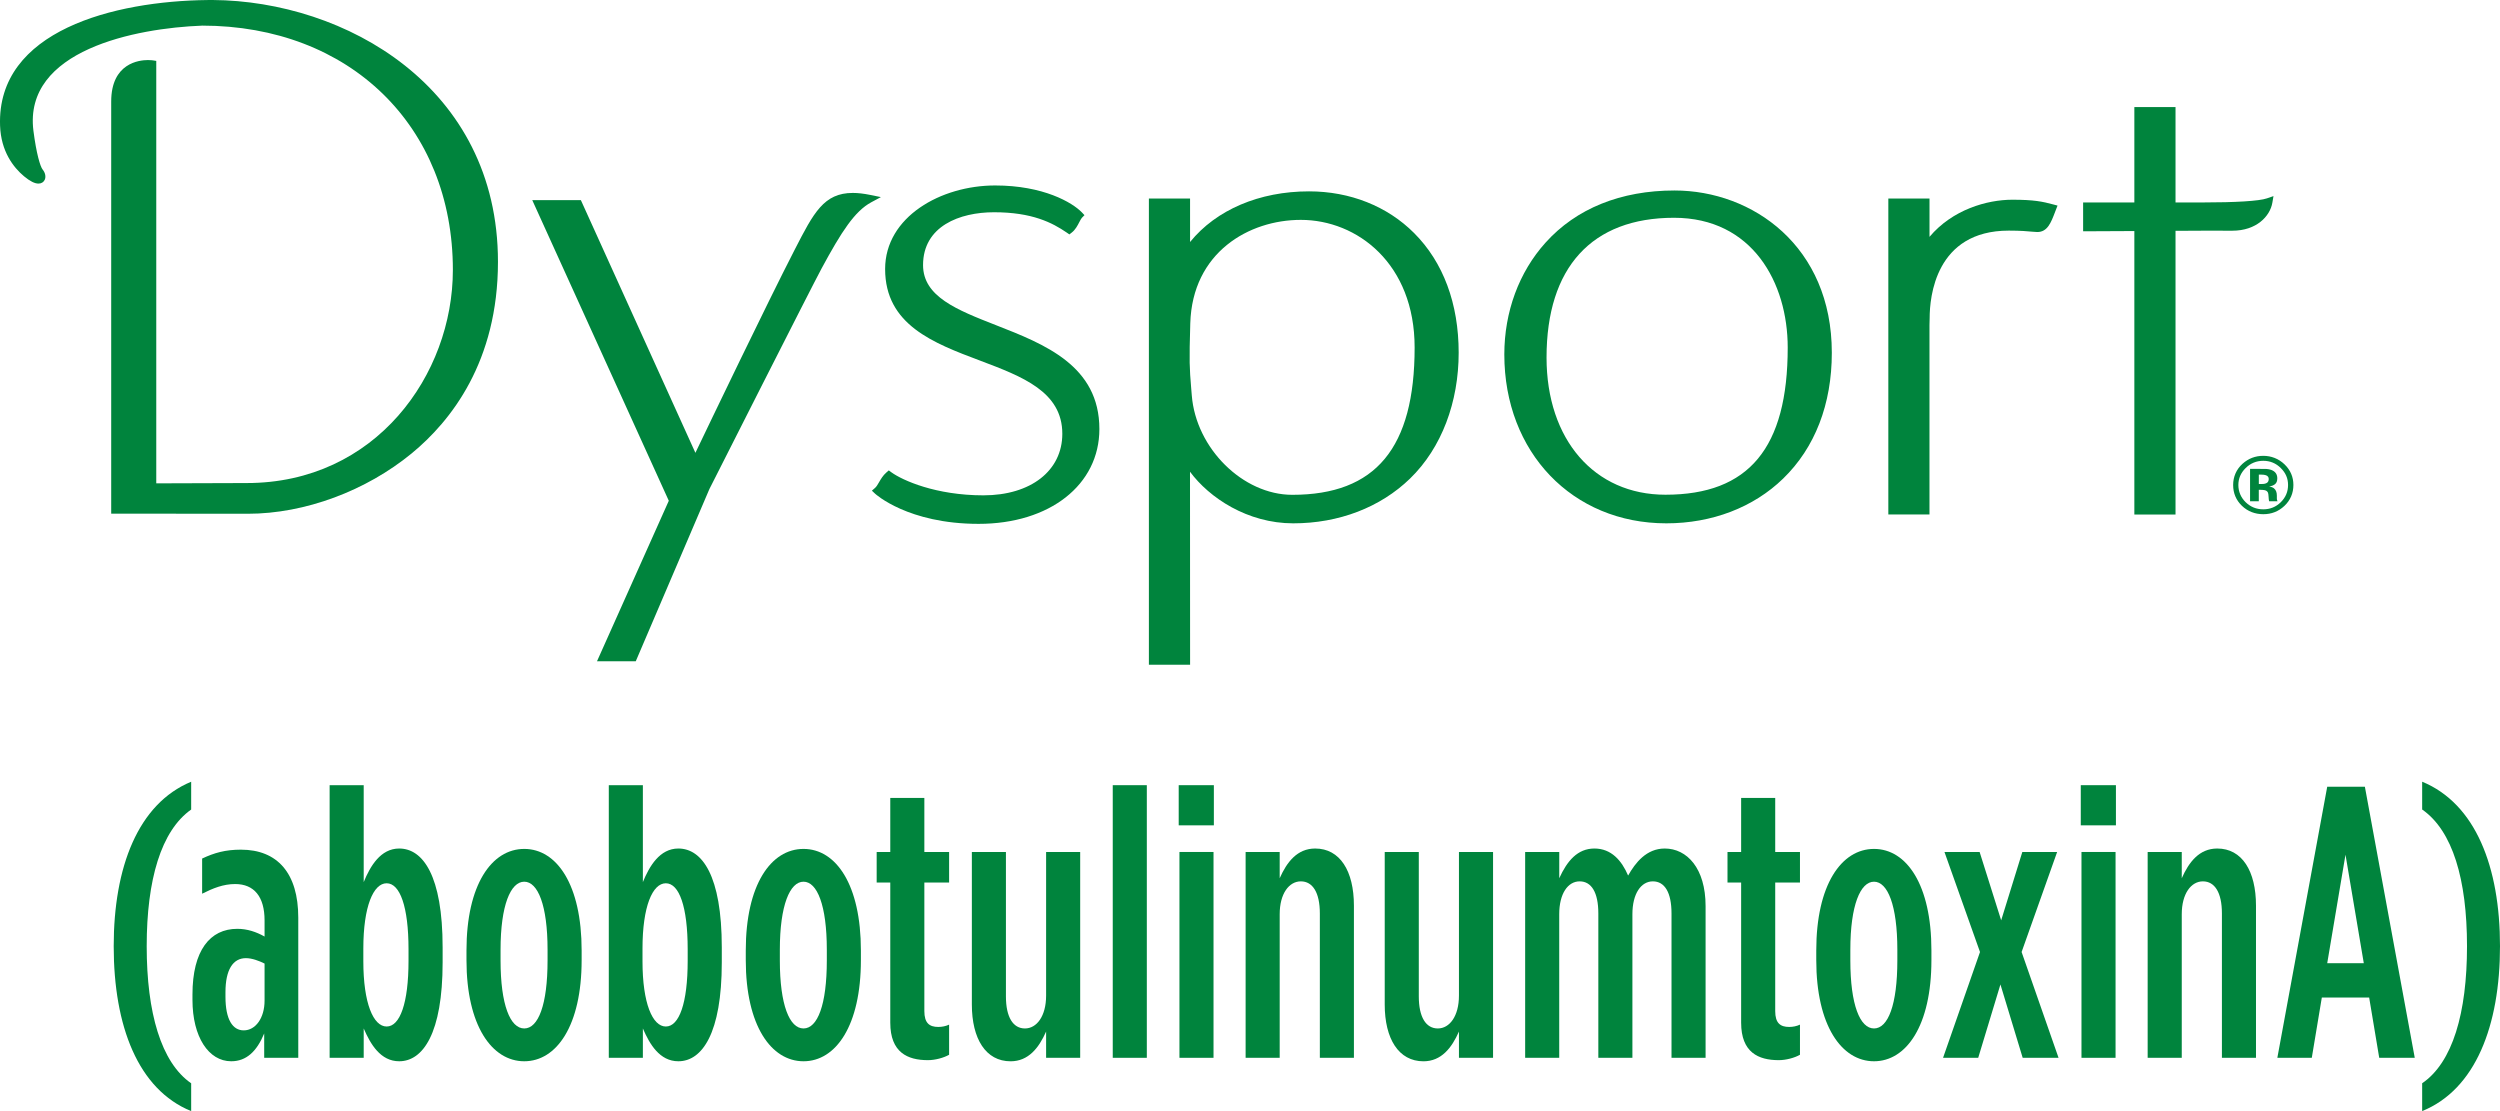
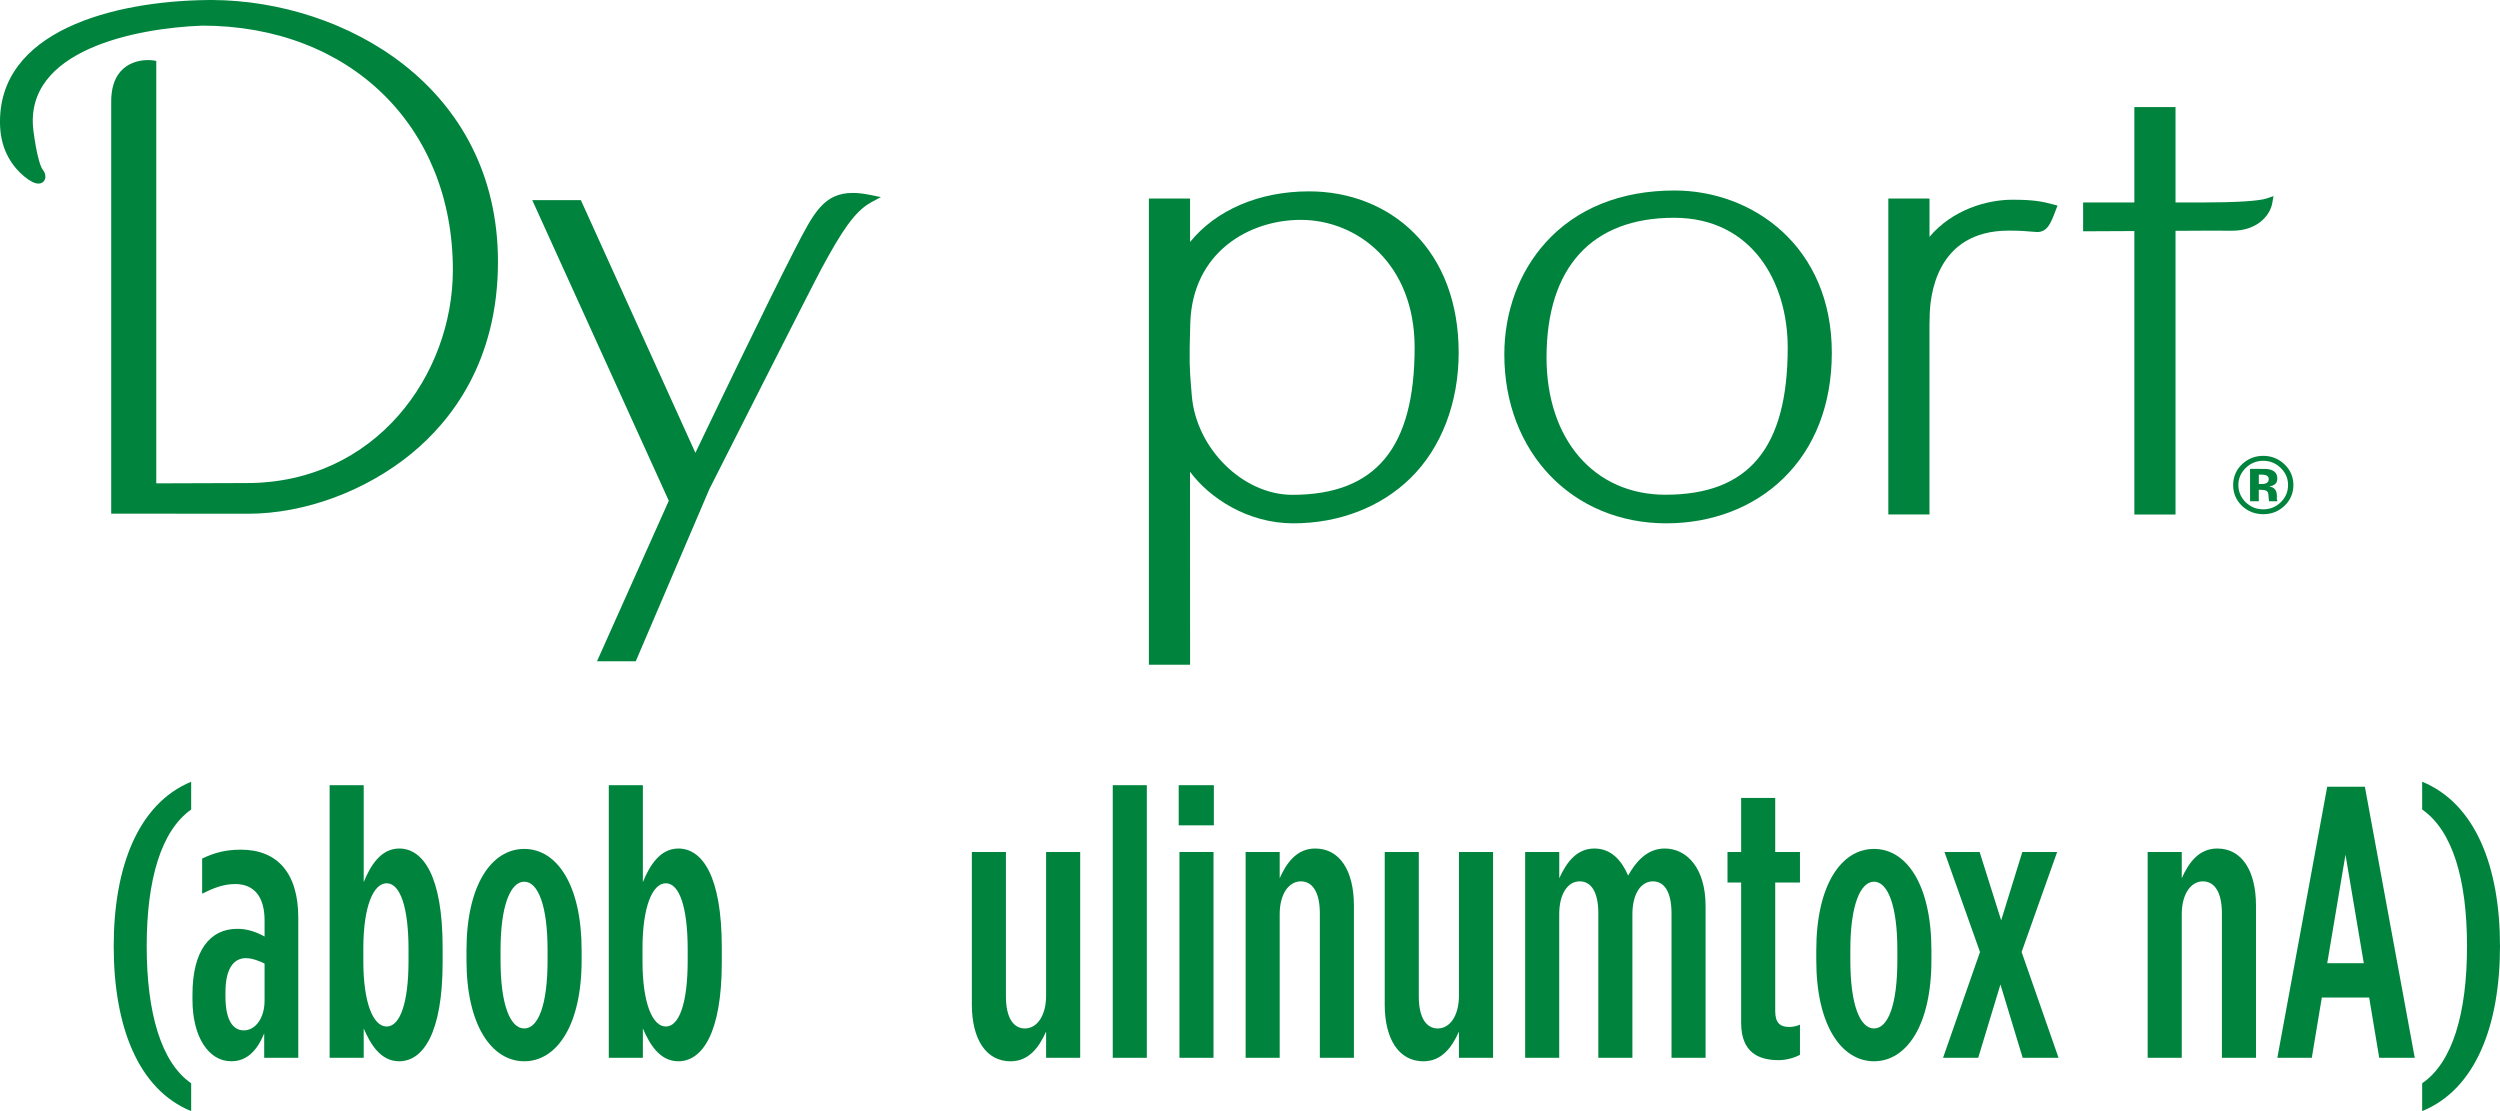
<svg xmlns="http://www.w3.org/2000/svg" width="81" height="36" viewBox="0 0 81 36" fill="none">
  <path d="M19.343 21.424L21.669 16.225L17.245 6.484H18.82L22.531 14.672C22.982 13.728 24.856 9.825 25.733 8.12L25.759 8.069C26.361 6.897 26.693 6.251 27.631 6.251C27.799 6.251 27.982 6.272 28.193 6.315L28.541 6.386L28.23 6.553C27.692 6.843 27.265 7.503 26.62 8.697C26.298 9.291 23.017 15.781 22.985 15.844L20.599 21.424H19.343Z" fill="#00843D" />
  <path d="M53.988 16.956C50.947 16.956 48.74 14.655 48.74 11.485C48.74 10.105 49.214 8.818 50.075 7.862C51.069 6.756 52.514 6.172 54.252 6.172C56.785 6.172 59.351 7.978 59.351 11.429C59.351 13.096 58.805 14.506 57.774 15.506C56.812 16.441 55.468 16.956 53.988 16.956ZM54.238 7.056C51.574 7.056 50.108 8.665 50.108 11.584C50.108 14.243 51.656 16.029 53.96 16.029C56.664 16.029 57.922 14.513 57.922 11.259C57.922 9.167 56.783 7.056 54.238 7.056Z" fill="#00843D" />
-   <path d="M31.707 16.973C29.417 16.973 28.361 16.004 28.35 15.993L28.249 15.898L28.353 15.807C28.401 15.764 28.441 15.694 28.484 15.619C28.542 15.52 28.607 15.407 28.715 15.312L28.797 15.241L28.884 15.305C29.24 15.562 30.32 16.049 31.861 16.049C33.402 16.049 34.419 15.248 34.419 14.055C34.419 12.69 33.126 12.202 31.755 11.684C30.242 11.115 28.678 10.524 28.678 8.717C28.678 7.022 30.491 6.009 32.242 6.009C33.8 6.009 34.742 6.559 35.053 6.882L35.137 6.971L35.052 7.058C35.03 7.081 35.001 7.139 34.971 7.194C34.914 7.305 34.843 7.443 34.727 7.533L34.648 7.595L34.566 7.538C34.09 7.212 33.438 6.877 32.207 6.877C31.094 6.877 29.907 7.327 29.907 8.589C29.907 9.611 31.004 10.04 32.273 10.537C33.842 11.151 35.62 11.847 35.62 13.901C35.62 15.709 34.011 16.973 31.707 16.973Z" fill="#00843D" />
  <path d="M61.182 16.669V6.433H62.516V7.674C63.261 6.789 64.382 6.471 65.2 6.471C65.902 6.471 66.18 6.531 66.525 6.624L66.664 6.661L66.584 6.868C66.451 7.218 66.336 7.518 66.008 7.518C65.969 7.518 65.918 7.513 65.847 7.507C65.707 7.493 65.472 7.472 65.085 7.472C62.705 7.472 62.521 9.636 62.521 10.3C62.521 10.39 62.518 10.466 62.515 10.535V16.669L61.182 16.669Z" fill="#00843D" />
  <path d="M37.224 21.538V6.433H38.558V7.841C39.405 6.797 40.803 6.2 42.413 6.2C43.739 6.2 44.948 6.68 45.818 7.552C46.762 8.496 47.261 9.836 47.261 11.428C47.261 13.021 46.715 14.506 45.685 15.506C44.722 16.44 43.379 16.956 41.9 16.956C40.421 16.956 39.181 16.13 38.556 15.284L38.559 21.538L37.224 21.538ZM42.145 7.124C40.468 7.124 38.632 8.174 38.565 10.477C38.528 11.744 38.54 11.906 38.595 12.583L38.614 12.811C38.749 14.527 40.271 16.032 41.869 16.032C44.574 16.032 45.834 14.514 45.834 11.259C45.834 8.545 43.977 7.124 42.145 7.124Z" fill="#00843D" />
  <path d="M73.448 6.427C73.199 6.513 72.45 6.56 71.338 6.56H70.487V3.469H69.153V6.56H67.493V7.494L69.153 7.486V16.67H70.487V7.479L71.441 7.474C71.441 7.474 72.071 7.475 72.328 7.475C73.11 7.475 73.548 7.007 73.624 6.57L73.661 6.354L73.448 6.427Z" fill="#00843D" />
  <path d="M6.889 0H6.822C6.739 0 6.722 0 6.728 0.001C3.705 0.033 -0.106 0.987 0.002 4.07C0.031 4.904 0.433 5.422 0.778 5.711C0.97 5.871 1.129 5.951 1.25 5.948C1.342 5.947 1.415 5.901 1.45 5.824C1.494 5.726 1.467 5.596 1.381 5.492C1.304 5.397 1.179 4.983 1.083 4.237C0.753 1.623 4.401 0.912 6.544 0.831V0.83C11.331 0.831 14.673 4.085 14.673 8.746C14.673 12.141 12.174 15.651 7.992 15.651C7.525 15.651 6.153 15.657 5.241 15.66H5.063V1.973L4.953 1.956C4.953 1.956 4.888 1.946 4.792 1.946C4.513 1.946 3.603 2.042 3.603 3.289V16.642C3.603 16.642 7.612 16.646 8.025 16.646C9.889 16.646 11.868 15.897 13.337 14.691C14.613 13.642 16.134 11.715 16.134 8.483C16.134 2.802 11.17 0.029 6.889 0Z" fill="#00843D" />
  <path d="M74.013 16.393C73.823 16.571 73.596 16.66 73.33 16.66C73.064 16.66 72.824 16.569 72.636 16.386C72.449 16.204 72.354 15.98 72.354 15.714C72.354 15.448 72.456 15.208 72.659 15.025C72.85 14.854 73.073 14.769 73.33 14.769C73.587 14.769 73.829 14.861 74.02 15.046C74.211 15.231 74.306 15.454 74.306 15.714C74.306 15.975 74.209 16.209 74.013 16.393ZM72.757 15.167C72.602 15.32 72.523 15.503 72.523 15.714C72.523 15.925 72.603 16.119 72.76 16.272C72.918 16.425 73.108 16.502 73.33 16.502C73.553 16.502 73.741 16.425 73.898 16.271C74.055 16.116 74.133 15.931 74.133 15.714C74.133 15.497 74.055 15.321 73.899 15.166C73.742 15.009 73.551 14.93 73.33 14.93C73.109 14.93 72.915 15.009 72.757 15.167ZM72.902 16.24V15.192C72.969 15.192 73.07 15.192 73.203 15.192C73.337 15.192 73.412 15.193 73.426 15.194C73.512 15.2 73.583 15.218 73.639 15.248C73.736 15.3 73.784 15.383 73.784 15.499C73.784 15.587 73.759 15.65 73.708 15.689C73.657 15.729 73.595 15.752 73.521 15.76C73.589 15.773 73.64 15.794 73.674 15.82C73.738 15.87 73.77 15.948 73.77 16.055V16.149C73.77 16.159 73.771 16.169 73.772 16.18C73.773 16.19 73.776 16.201 73.78 16.211L73.79 16.24H73.519C73.511 16.207 73.505 16.159 73.502 16.095C73.498 16.032 73.493 15.989 73.484 15.967C73.469 15.93 73.443 15.905 73.404 15.89C73.382 15.882 73.351 15.876 73.307 15.873L73.245 15.87H73.185V16.24L72.902 16.24ZM73.418 15.398C73.38 15.384 73.325 15.377 73.254 15.377H73.186V15.681H73.296C73.362 15.681 73.413 15.668 73.451 15.642C73.488 15.617 73.507 15.575 73.507 15.518C73.507 15.461 73.477 15.421 73.419 15.399" fill="#00843D" />
  <path d="M3.684 30.657C3.684 28.093 4.474 26.041 6.194 25.328V26.229C5.218 26.917 4.753 28.506 4.753 30.658C4.753 32.81 5.218 34.424 6.194 35.099V36C4.474 35.299 3.684 33.247 3.684 30.657Z" fill="#00843D" />
  <path d="M6.236 32.396V32.221C6.236 30.794 6.805 30.094 7.688 30.094C8.014 30.094 8.304 30.194 8.572 30.344V29.819C8.572 29.056 8.235 28.643 7.619 28.643C7.235 28.643 6.898 28.78 6.549 28.956V27.817C6.945 27.63 7.305 27.529 7.805 27.529C8.99 27.529 9.664 28.292 9.664 29.731V34.273H8.56V33.484C8.316 34.072 7.979 34.385 7.491 34.385C6.759 34.385 6.236 33.596 6.236 32.396ZM8.572 32.421V31.219C8.397 31.132 8.165 31.044 7.967 31.044C7.549 31.044 7.305 31.42 7.305 32.145V32.295C7.305 33.033 7.537 33.384 7.897 33.384C8.28 33.384 8.572 32.984 8.572 32.421Z" fill="#00843D" />
  <path d="M11.784 33.322V34.273H10.68V25.44H11.784V28.58C11.993 28.067 12.33 27.492 12.934 27.492C13.701 27.492 14.341 28.367 14.341 30.695V31.182C14.341 33.485 13.701 34.385 12.934 34.385C12.33 34.385 12.005 33.835 11.784 33.322ZM13.236 31.132V30.757C13.236 29.368 12.957 28.618 12.527 28.618C12.098 28.618 11.772 29.368 11.772 30.732V31.145C11.772 32.509 12.098 33.259 12.527 33.259C12.957 33.259 13.236 32.509 13.236 31.132Z" fill="#00843D" />
  <path d="M15.114 31.108V30.795C15.114 28.668 15.928 27.505 16.986 27.505C18.043 27.505 18.845 28.668 18.845 30.795V31.108C18.845 33.234 18.032 34.385 16.986 34.385C15.94 34.385 15.114 33.234 15.114 31.108ZM17.741 31.12V30.77C17.741 29.331 17.427 28.567 16.986 28.567C16.544 28.567 16.218 29.331 16.218 30.77V31.12C16.218 32.559 16.532 33.322 16.986 33.322C17.439 33.322 17.741 32.559 17.741 31.12Z" fill="#00843D" />
  <path d="M20.829 33.322V34.273H19.725V25.44H20.829V28.58C21.038 28.067 21.375 27.492 21.979 27.492C22.746 27.492 23.386 28.367 23.386 30.695V31.182C23.386 33.484 22.746 34.385 21.979 34.385C21.375 34.385 21.049 33.835 20.829 33.322ZM22.281 31.132V30.757C22.281 29.368 22.003 28.618 21.573 28.618C21.142 28.618 20.817 29.368 20.817 30.732V31.145C20.817 32.509 21.142 33.259 21.573 33.259C22.003 33.259 22.281 32.509 22.281 31.132Z" fill="#00843D" />
-   <path d="M24.163 31.108V30.795C24.163 28.668 24.976 27.505 26.034 27.505C27.091 27.505 27.893 28.668 27.893 30.795V31.108C27.893 33.234 27.08 34.385 26.034 34.385C24.988 34.385 24.163 33.234 24.163 31.108ZM26.789 31.12V30.77C26.789 29.331 26.476 28.567 26.034 28.567C25.592 28.567 25.267 29.331 25.267 30.77V31.12C25.267 32.559 25.58 33.322 26.034 33.322C26.487 33.322 26.789 32.559 26.789 31.12Z" fill="#00843D" />
-   <path d="M28.845 33.135V28.593H28.404V27.605H28.845V25.854H29.949V27.605H30.751V28.593H29.949V32.76C29.949 33.147 30.112 33.273 30.402 33.273C30.519 33.273 30.646 33.248 30.751 33.198V34.174C30.576 34.274 30.297 34.349 30.065 34.349C29.403 34.349 28.845 34.098 28.845 33.135Z" fill="#00843D" />
  <path d="M31.488 32.546V27.605H32.592V32.283C32.592 32.959 32.825 33.322 33.208 33.322C33.591 33.322 33.894 32.922 33.894 32.258V27.605H34.998V34.273H33.894V33.422C33.661 33.948 33.324 34.386 32.743 34.386C31.941 34.386 31.488 33.66 31.488 32.546Z" fill="#00843D" />
  <path d="M36.053 25.44H37.157V34.273H36.053V25.44Z" fill="#00843D" />
  <path d="M38.19 25.44H39.329V26.741H38.19V25.44ZM38.214 27.604H39.318V34.273H38.214V27.604Z" fill="#00843D" />
  <path d="M40.358 27.605H41.462V28.455C41.694 27.93 42.031 27.492 42.612 27.492C43.414 27.492 43.867 28.218 43.867 29.343V34.273H42.763V29.594C42.763 28.918 42.531 28.556 42.147 28.556C41.764 28.556 41.462 28.956 41.462 29.619V34.273H40.358V27.605Z" fill="#00843D" />
  <path d="M44.865 32.546V27.605H45.969V32.283C45.969 32.959 46.202 33.322 46.585 33.322C46.968 33.322 47.27 32.922 47.27 32.258V27.605H48.375V34.273H47.27V33.422C47.038 33.948 46.701 34.386 46.12 34.386C45.318 34.386 44.865 33.66 44.865 32.546Z" fill="#00843D" />
  <path d="M49.416 27.605H50.52V28.455C50.776 27.892 51.113 27.492 51.659 27.492C52.206 27.492 52.542 27.88 52.751 28.368C52.984 27.955 53.344 27.492 53.937 27.492C54.657 27.492 55.261 28.13 55.261 29.356V34.273H54.157V29.594C54.157 28.918 53.937 28.556 53.553 28.556C53.169 28.556 52.89 28.956 52.89 29.619V34.273H51.786V29.594C51.786 28.918 51.565 28.556 51.181 28.556C50.798 28.556 50.519 28.956 50.519 29.619V34.273H49.415V27.604L49.416 27.605Z" fill="#00843D" />
  <path d="M56.413 33.135V28.593H55.971V27.605H56.413V25.854H57.517V27.605H58.319V28.593H57.517V32.76C57.517 33.147 57.68 33.273 57.971 33.273C58.087 33.273 58.215 33.248 58.319 33.198V34.174C58.145 34.274 57.866 34.349 57.633 34.349C56.971 34.349 56.413 34.098 56.413 33.135Z" fill="#00843D" />
  <path d="M58.847 31.108V30.795C58.847 28.668 59.661 27.505 60.718 27.505C61.776 27.505 62.578 28.668 62.578 30.795V31.108C62.578 33.234 61.764 34.385 60.718 34.385C59.672 34.385 58.847 33.234 58.847 31.108ZM61.474 31.12V30.77C61.474 29.331 61.16 28.567 60.718 28.567C60.276 28.567 59.951 29.331 59.951 30.77V31.12C59.951 32.559 60.265 33.322 60.718 33.322C61.172 33.322 61.474 32.559 61.474 31.12Z" fill="#00843D" />
  <path d="M64.152 30.845L63.001 27.605H64.14L64.838 29.819L65.523 27.605H66.651L65.5 30.845L66.697 34.273H65.535L64.814 31.896L64.094 34.273H62.955L64.152 30.845Z" fill="#00843D" />
-   <path d="M67.417 25.44H68.556V26.741H67.417V25.44ZM67.44 27.604H68.544V34.273H67.44V27.604Z" fill="#00843D" />
  <path d="M69.584 27.605H70.689V28.455C70.921 27.93 71.258 27.492 71.839 27.492C72.641 27.492 73.094 28.218 73.094 29.343V34.273H71.99V29.594C71.99 28.918 71.757 28.556 71.374 28.556C70.991 28.556 70.689 28.956 70.689 29.619V34.273H69.584V27.605Z" fill="#00843D" />
  <path d="M75.402 25.49H76.622L78.238 34.273H77.087L76.761 32.321H75.227L74.902 34.273H73.786L75.402 25.49ZM76.587 31.208L75.994 27.692L75.402 31.208H76.587Z" fill="#00843D" />
  <path d="M78.478 35.098C79.466 34.423 79.931 32.822 79.931 30.657C79.931 28.493 79.466 26.916 78.478 26.228V25.327C80.21 26.04 81 28.092 81 30.657C81 33.221 80.21 35.298 78.478 35.999V35.098Z" fill="#00843D" />
</svg>